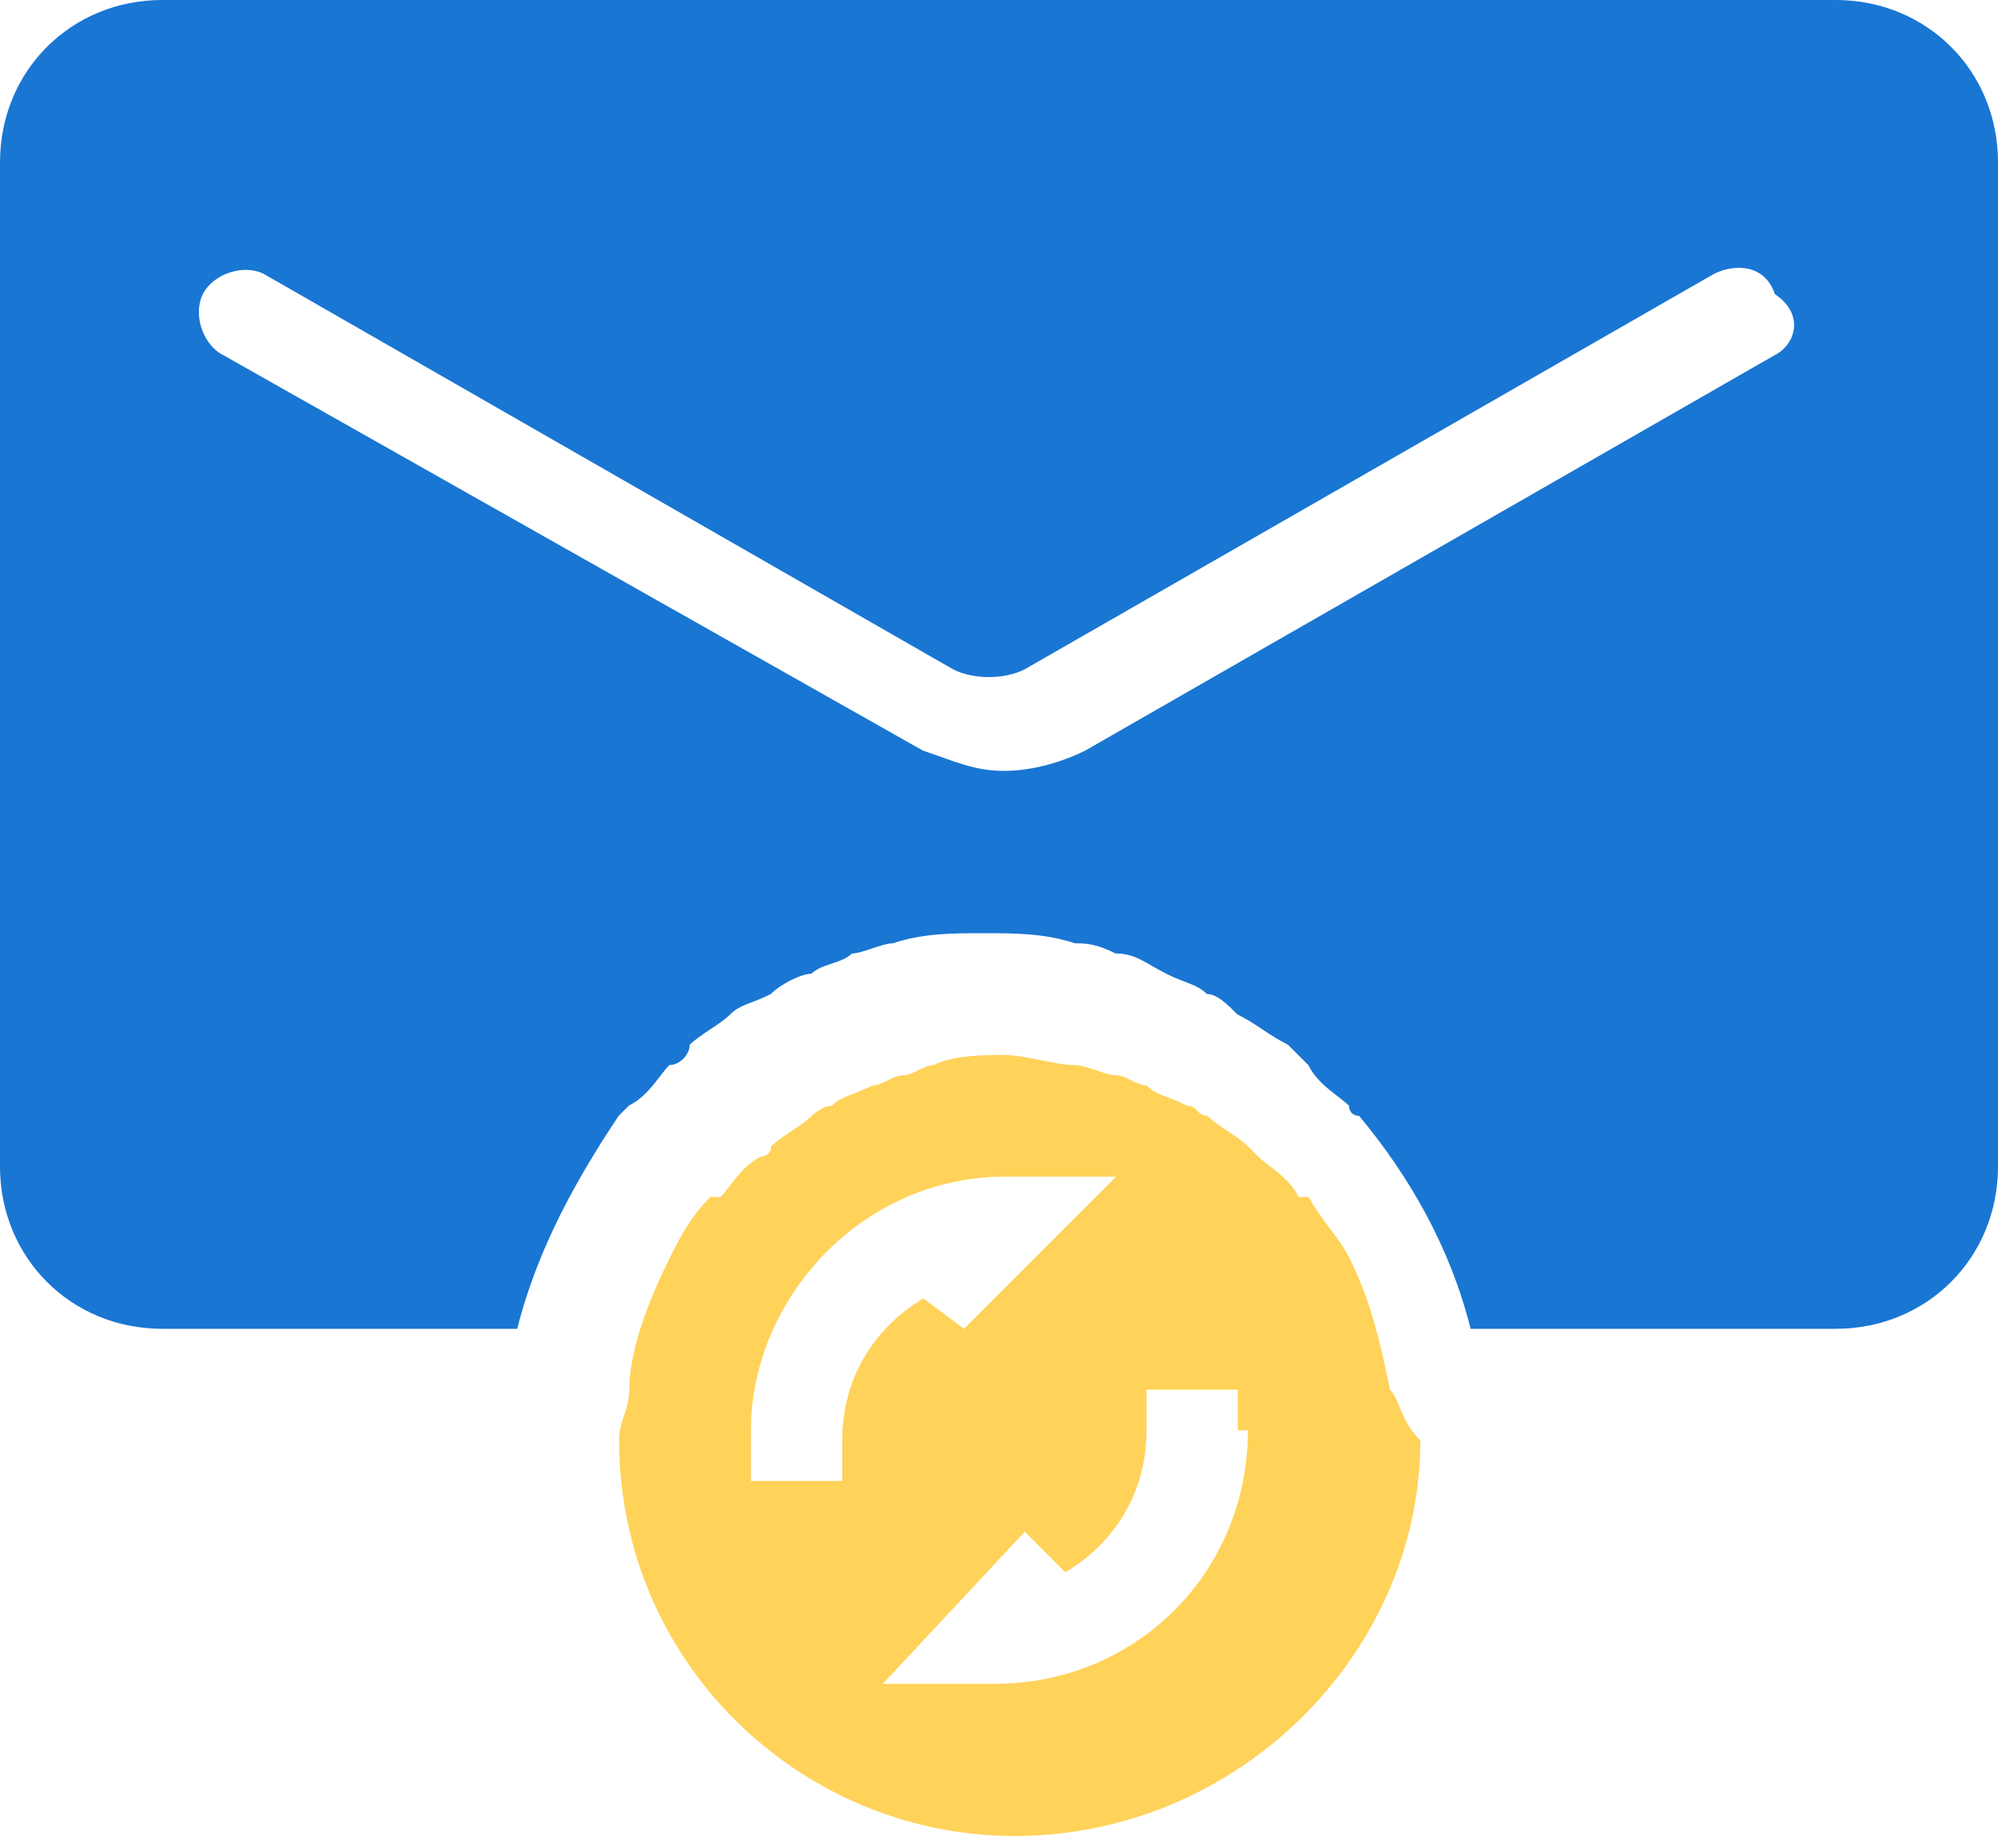
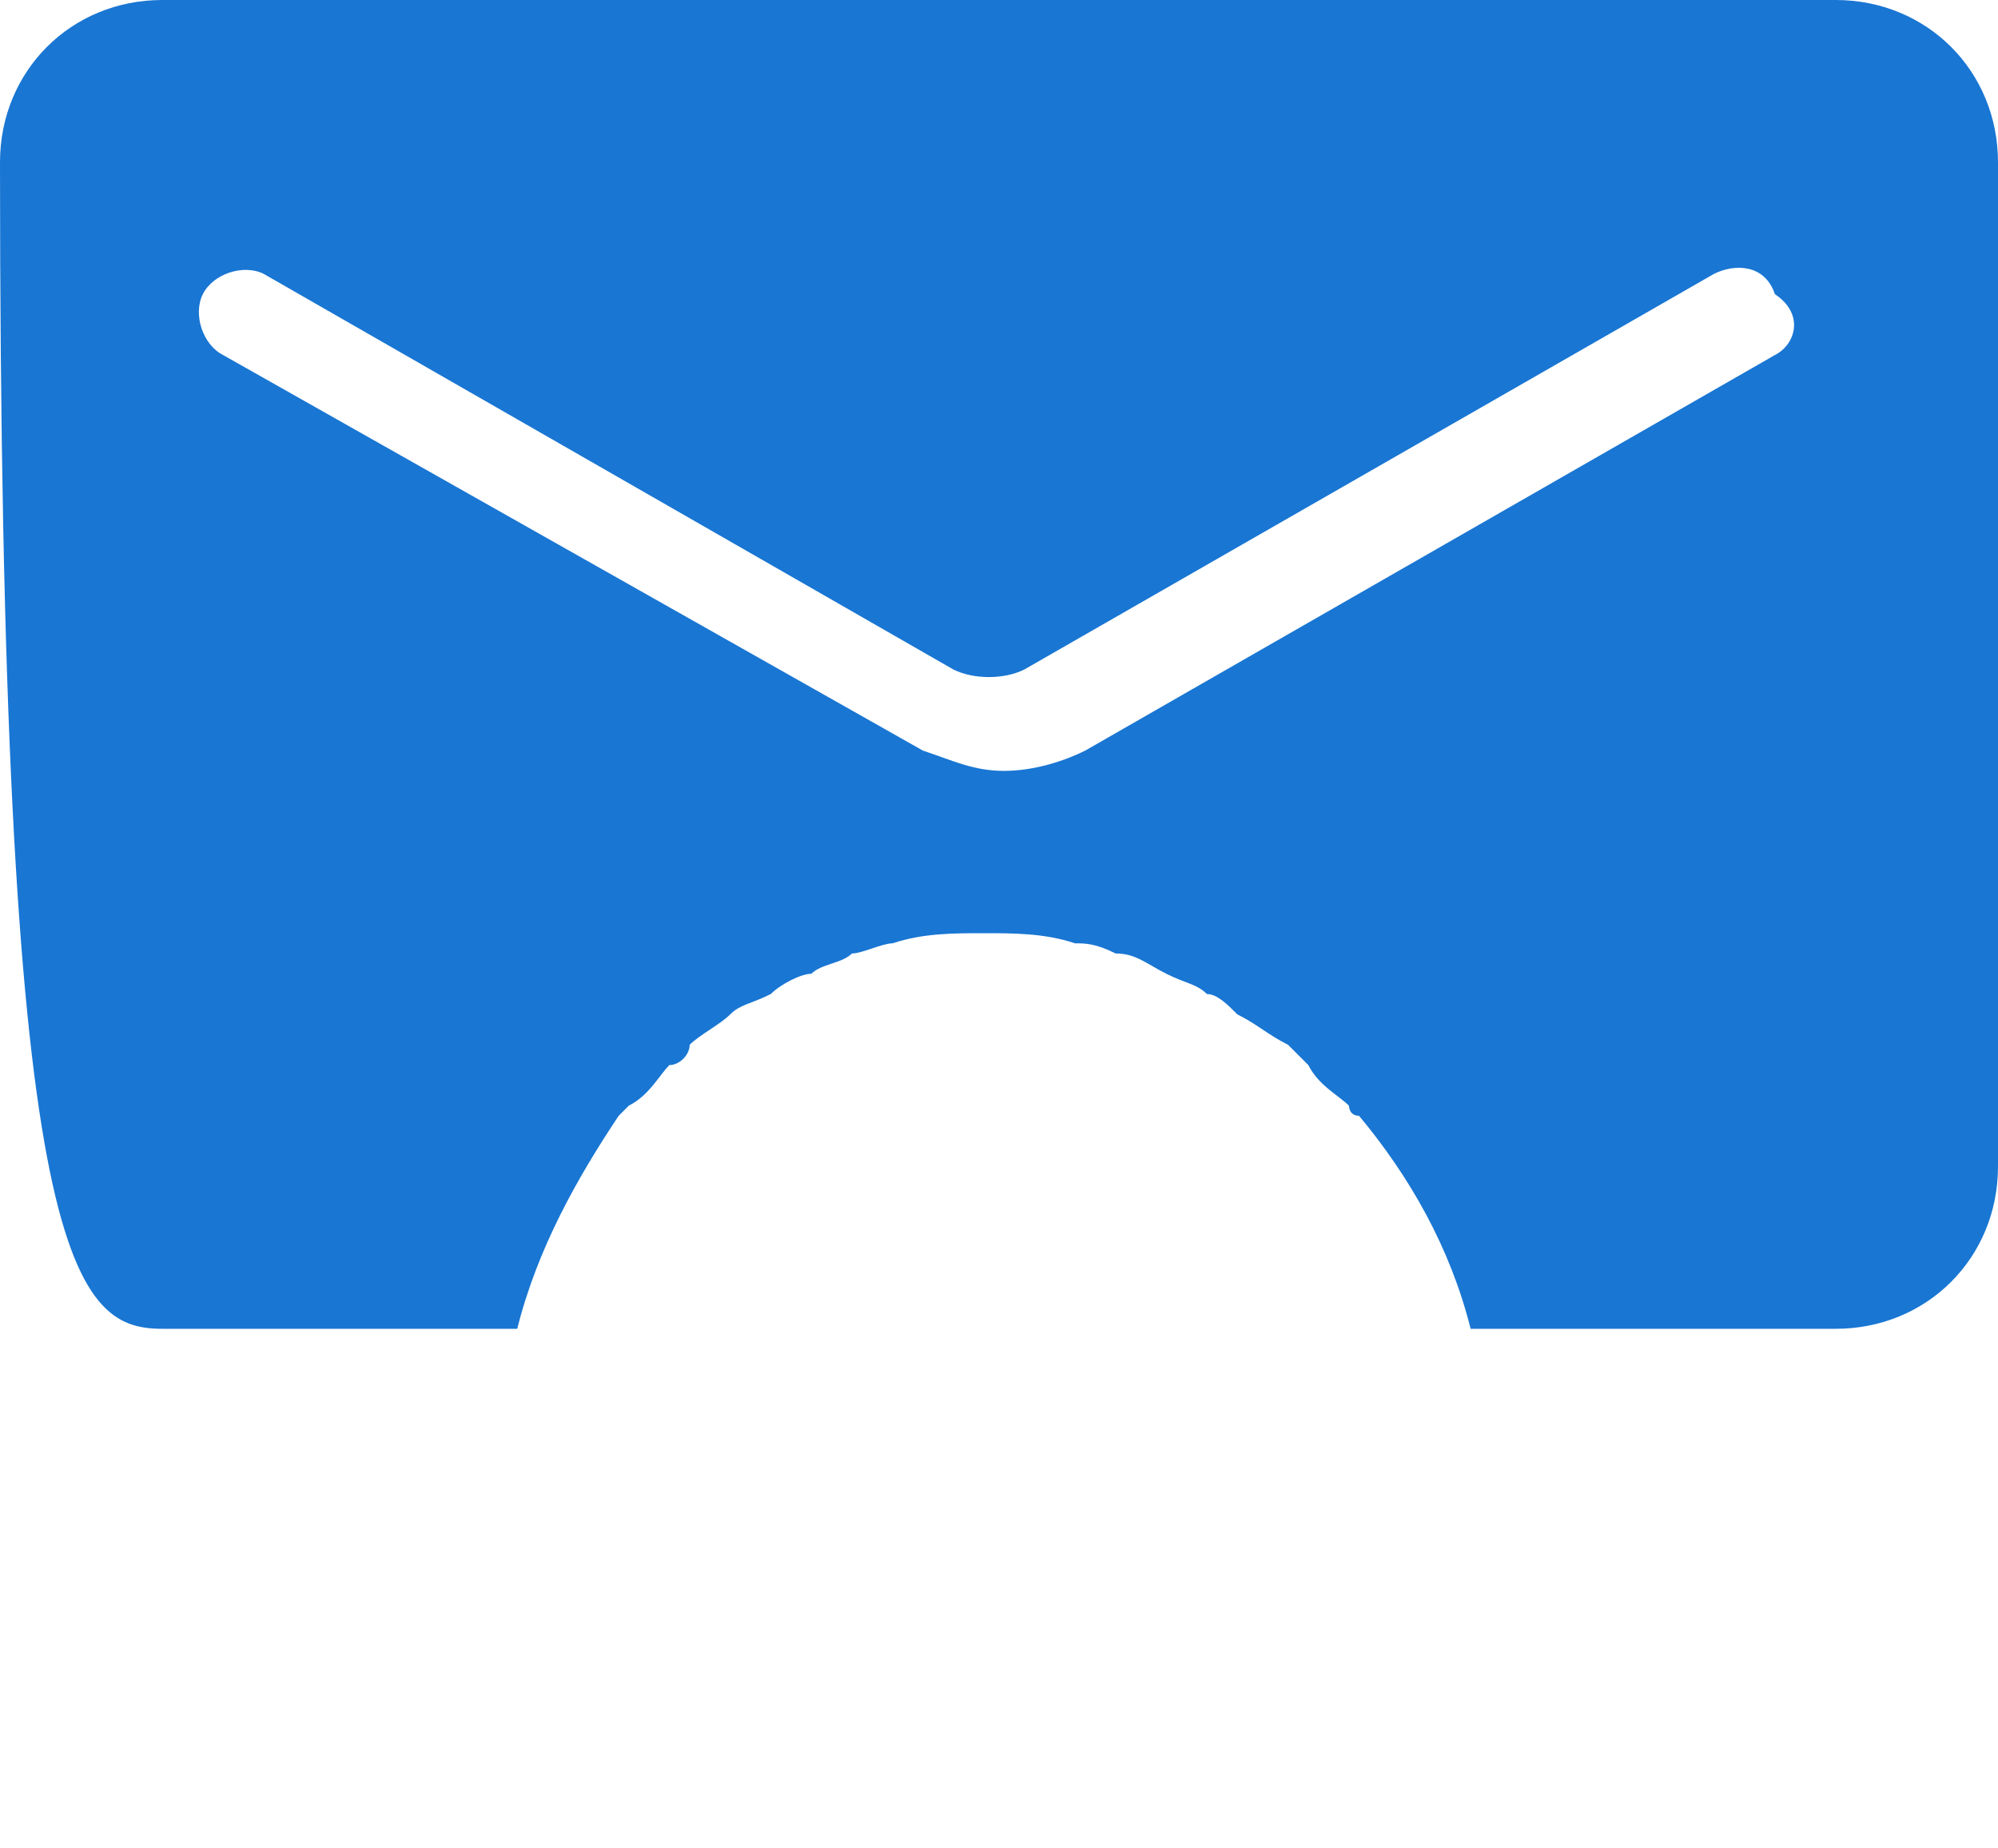
<svg xmlns="http://www.w3.org/2000/svg" width="40" height="37" viewBox="0 0 40 37" fill="none">
-   <path d="M27.826 27.818C27.623 26.803 27.42 25.991 27.014 25.178C26.811 24.772 26.405 24.366 26.202 23.96C26.202 23.96 26.202 23.96 25.999 23.96C25.796 23.554 25.39 23.351 25.186 23.148L24.983 22.945C24.78 22.742 24.374 22.539 24.171 22.336C23.968 22.336 23.968 22.133 23.765 22.133C23.359 21.93 23.156 21.93 22.953 21.727C22.75 21.727 22.547 21.524 22.344 21.524C22.141 21.524 21.735 21.321 21.532 21.321C21.125 21.321 20.516 21.118 20.11 21.118C19.704 21.118 19.095 21.118 18.689 21.321C18.486 21.321 18.283 21.524 18.08 21.524C17.877 21.524 17.674 21.727 17.471 21.727C17.065 21.93 16.861 21.93 16.659 22.133C16.455 22.133 16.252 22.336 16.252 22.336C16.049 22.539 15.643 22.742 15.44 22.945C15.44 22.945 15.44 23.148 15.237 23.148C14.831 23.351 14.628 23.757 14.425 23.96C14.425 23.96 14.425 23.96 14.222 23.96C13.816 24.366 13.613 24.772 13.41 25.178C13.004 25.991 12.598 27.006 12.598 27.818C12.598 28.224 12.395 28.427 12.395 28.833C12.395 33.3 16.049 36.752 20.313 36.752C24.78 36.752 28.435 33.097 28.435 28.833C28.029 28.427 28.029 28.021 27.826 27.818ZM16.861 29.645H15.034V28.63C15.034 25.991 17.268 23.554 20.11 23.554H22.344L19.298 26.6L18.486 25.991C17.471 26.6 16.861 27.615 16.861 28.833V29.645ZM24.983 28.63C24.983 31.473 22.75 33.706 19.907 33.706H17.674L20.516 30.661L21.328 31.473C22.344 30.864 22.953 29.849 22.953 28.63V27.818H24.78V28.63H24.983Z" fill="#FFD259" />
-   <path d="M36.751 0H3.249C1.421 0 0 1.421 0 3.249V23.35C0 25.178 1.421 26.599 3.249 26.599H10.355C10.761 24.975 11.574 23.553 12.386 22.335L12.589 22.132C12.995 21.929 13.198 21.523 13.401 21.32C13.604 21.32 13.807 21.117 13.807 20.914C14.01 20.711 14.416 20.508 14.619 20.305C14.822 20.102 15.025 20.102 15.431 19.898C15.634 19.695 16.041 19.492 16.244 19.492C16.447 19.289 16.853 19.289 17.056 19.086C17.259 19.086 17.665 18.883 17.868 18.883C18.477 18.68 19.086 18.68 19.695 18.68C20.305 18.68 20.914 18.68 21.523 18.883C21.726 18.883 21.929 18.883 22.335 19.086C22.741 19.086 22.944 19.289 23.35 19.492C23.756 19.695 23.959 19.695 24.162 19.898C24.366 19.898 24.569 20.102 24.772 20.305C25.178 20.508 25.381 20.711 25.787 20.914L26.193 21.32C26.396 21.726 26.802 21.929 27.005 22.132C27.005 22.132 27.005 22.335 27.208 22.335C28.223 23.553 29.035 24.975 29.442 26.599H36.751C38.579 26.599 40 25.178 40 23.35V3.249C40 1.421 38.579 0 36.751 0ZM35.533 7.107L21.726 15.025C21.32 15.228 20.711 15.431 20.102 15.431C19.492 15.431 19.086 15.228 18.477 15.025L4.467 7.107C4.061 6.904 3.858 6.294 4.061 5.888C4.264 5.482 4.873 5.279 5.279 5.482L19.086 13.401C19.492 13.604 20.102 13.604 20.508 13.401L34.315 5.482C34.721 5.279 35.33 5.279 35.533 5.888C36.142 6.294 35.939 6.904 35.533 7.107Z" fill="#1976D3" />
+   <path d="M36.751 0H3.249C1.421 0 0 1.421 0 3.249C0 25.178 1.421 26.599 3.249 26.599H10.355C10.761 24.975 11.574 23.553 12.386 22.335L12.589 22.132C12.995 21.929 13.198 21.523 13.401 21.32C13.604 21.32 13.807 21.117 13.807 20.914C14.01 20.711 14.416 20.508 14.619 20.305C14.822 20.102 15.025 20.102 15.431 19.898C15.634 19.695 16.041 19.492 16.244 19.492C16.447 19.289 16.853 19.289 17.056 19.086C17.259 19.086 17.665 18.883 17.868 18.883C18.477 18.68 19.086 18.68 19.695 18.68C20.305 18.68 20.914 18.68 21.523 18.883C21.726 18.883 21.929 18.883 22.335 19.086C22.741 19.086 22.944 19.289 23.35 19.492C23.756 19.695 23.959 19.695 24.162 19.898C24.366 19.898 24.569 20.102 24.772 20.305C25.178 20.508 25.381 20.711 25.787 20.914L26.193 21.32C26.396 21.726 26.802 21.929 27.005 22.132C27.005 22.132 27.005 22.335 27.208 22.335C28.223 23.553 29.035 24.975 29.442 26.599H36.751C38.579 26.599 40 25.178 40 23.35V3.249C40 1.421 38.579 0 36.751 0ZM35.533 7.107L21.726 15.025C21.32 15.228 20.711 15.431 20.102 15.431C19.492 15.431 19.086 15.228 18.477 15.025L4.467 7.107C4.061 6.904 3.858 6.294 4.061 5.888C4.264 5.482 4.873 5.279 5.279 5.482L19.086 13.401C19.492 13.604 20.102 13.604 20.508 13.401L34.315 5.482C34.721 5.279 35.33 5.279 35.533 5.888C36.142 6.294 35.939 6.904 35.533 7.107Z" fill="#1976D3" />
</svg>